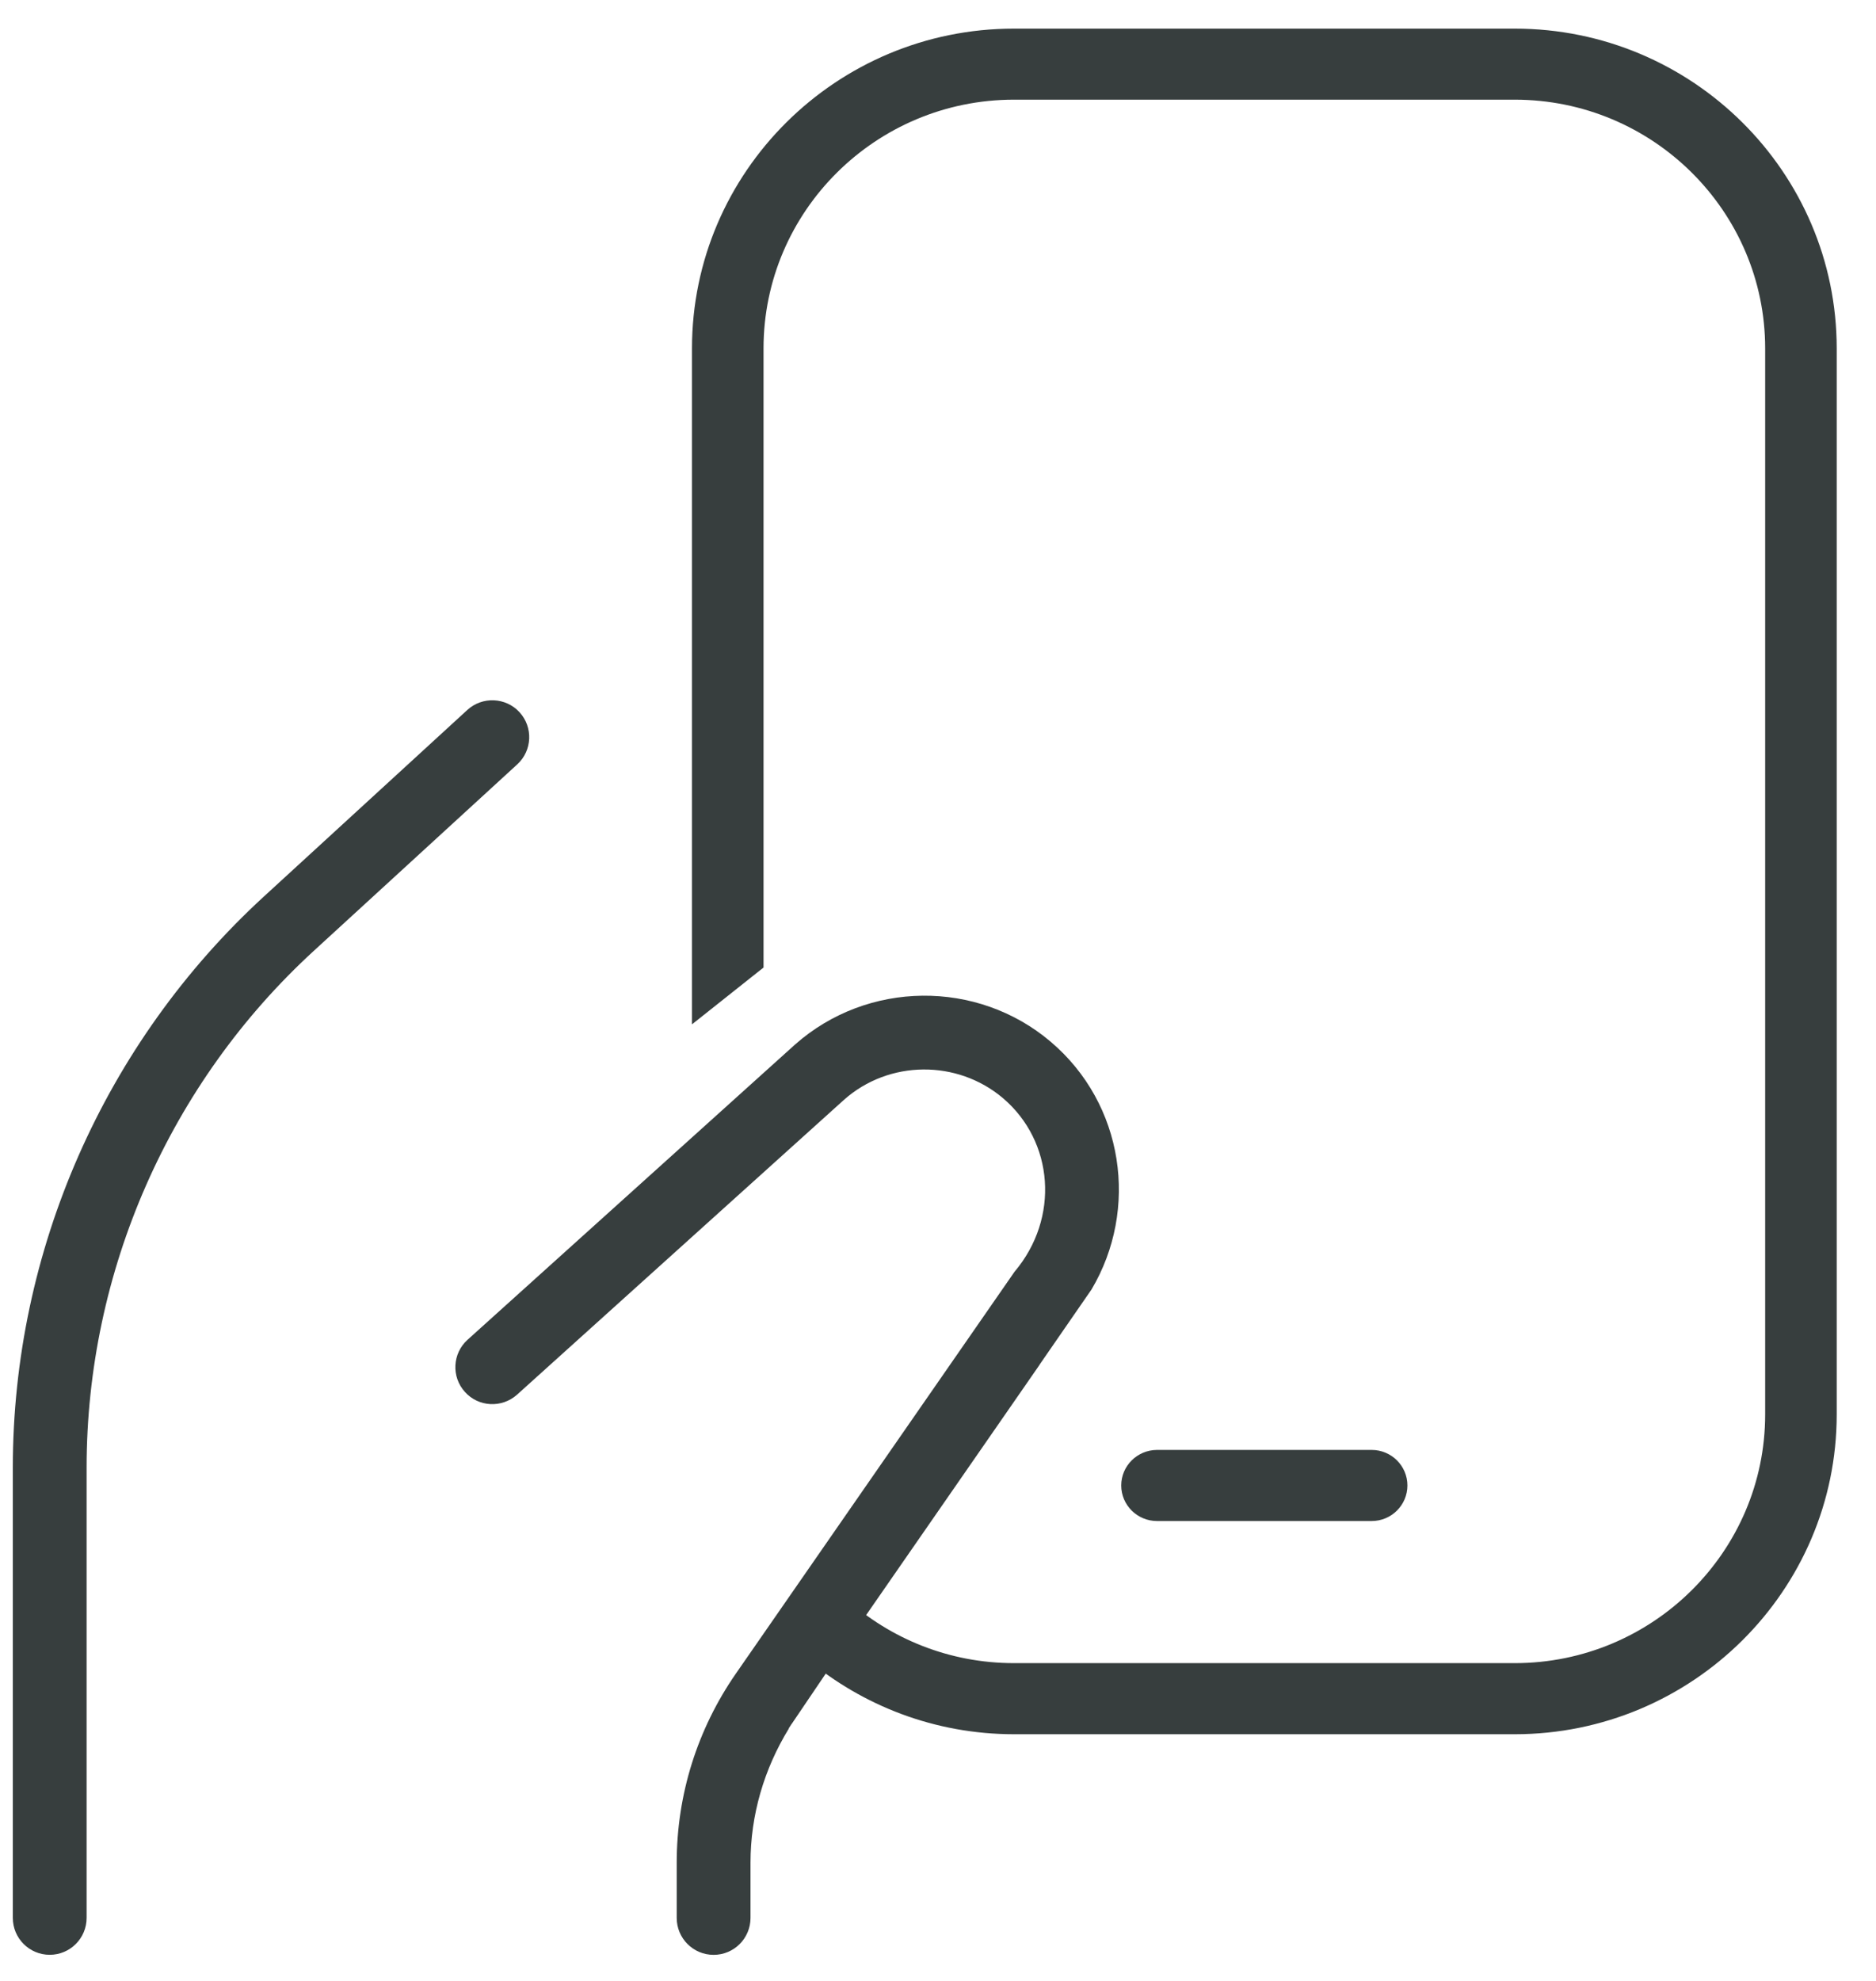
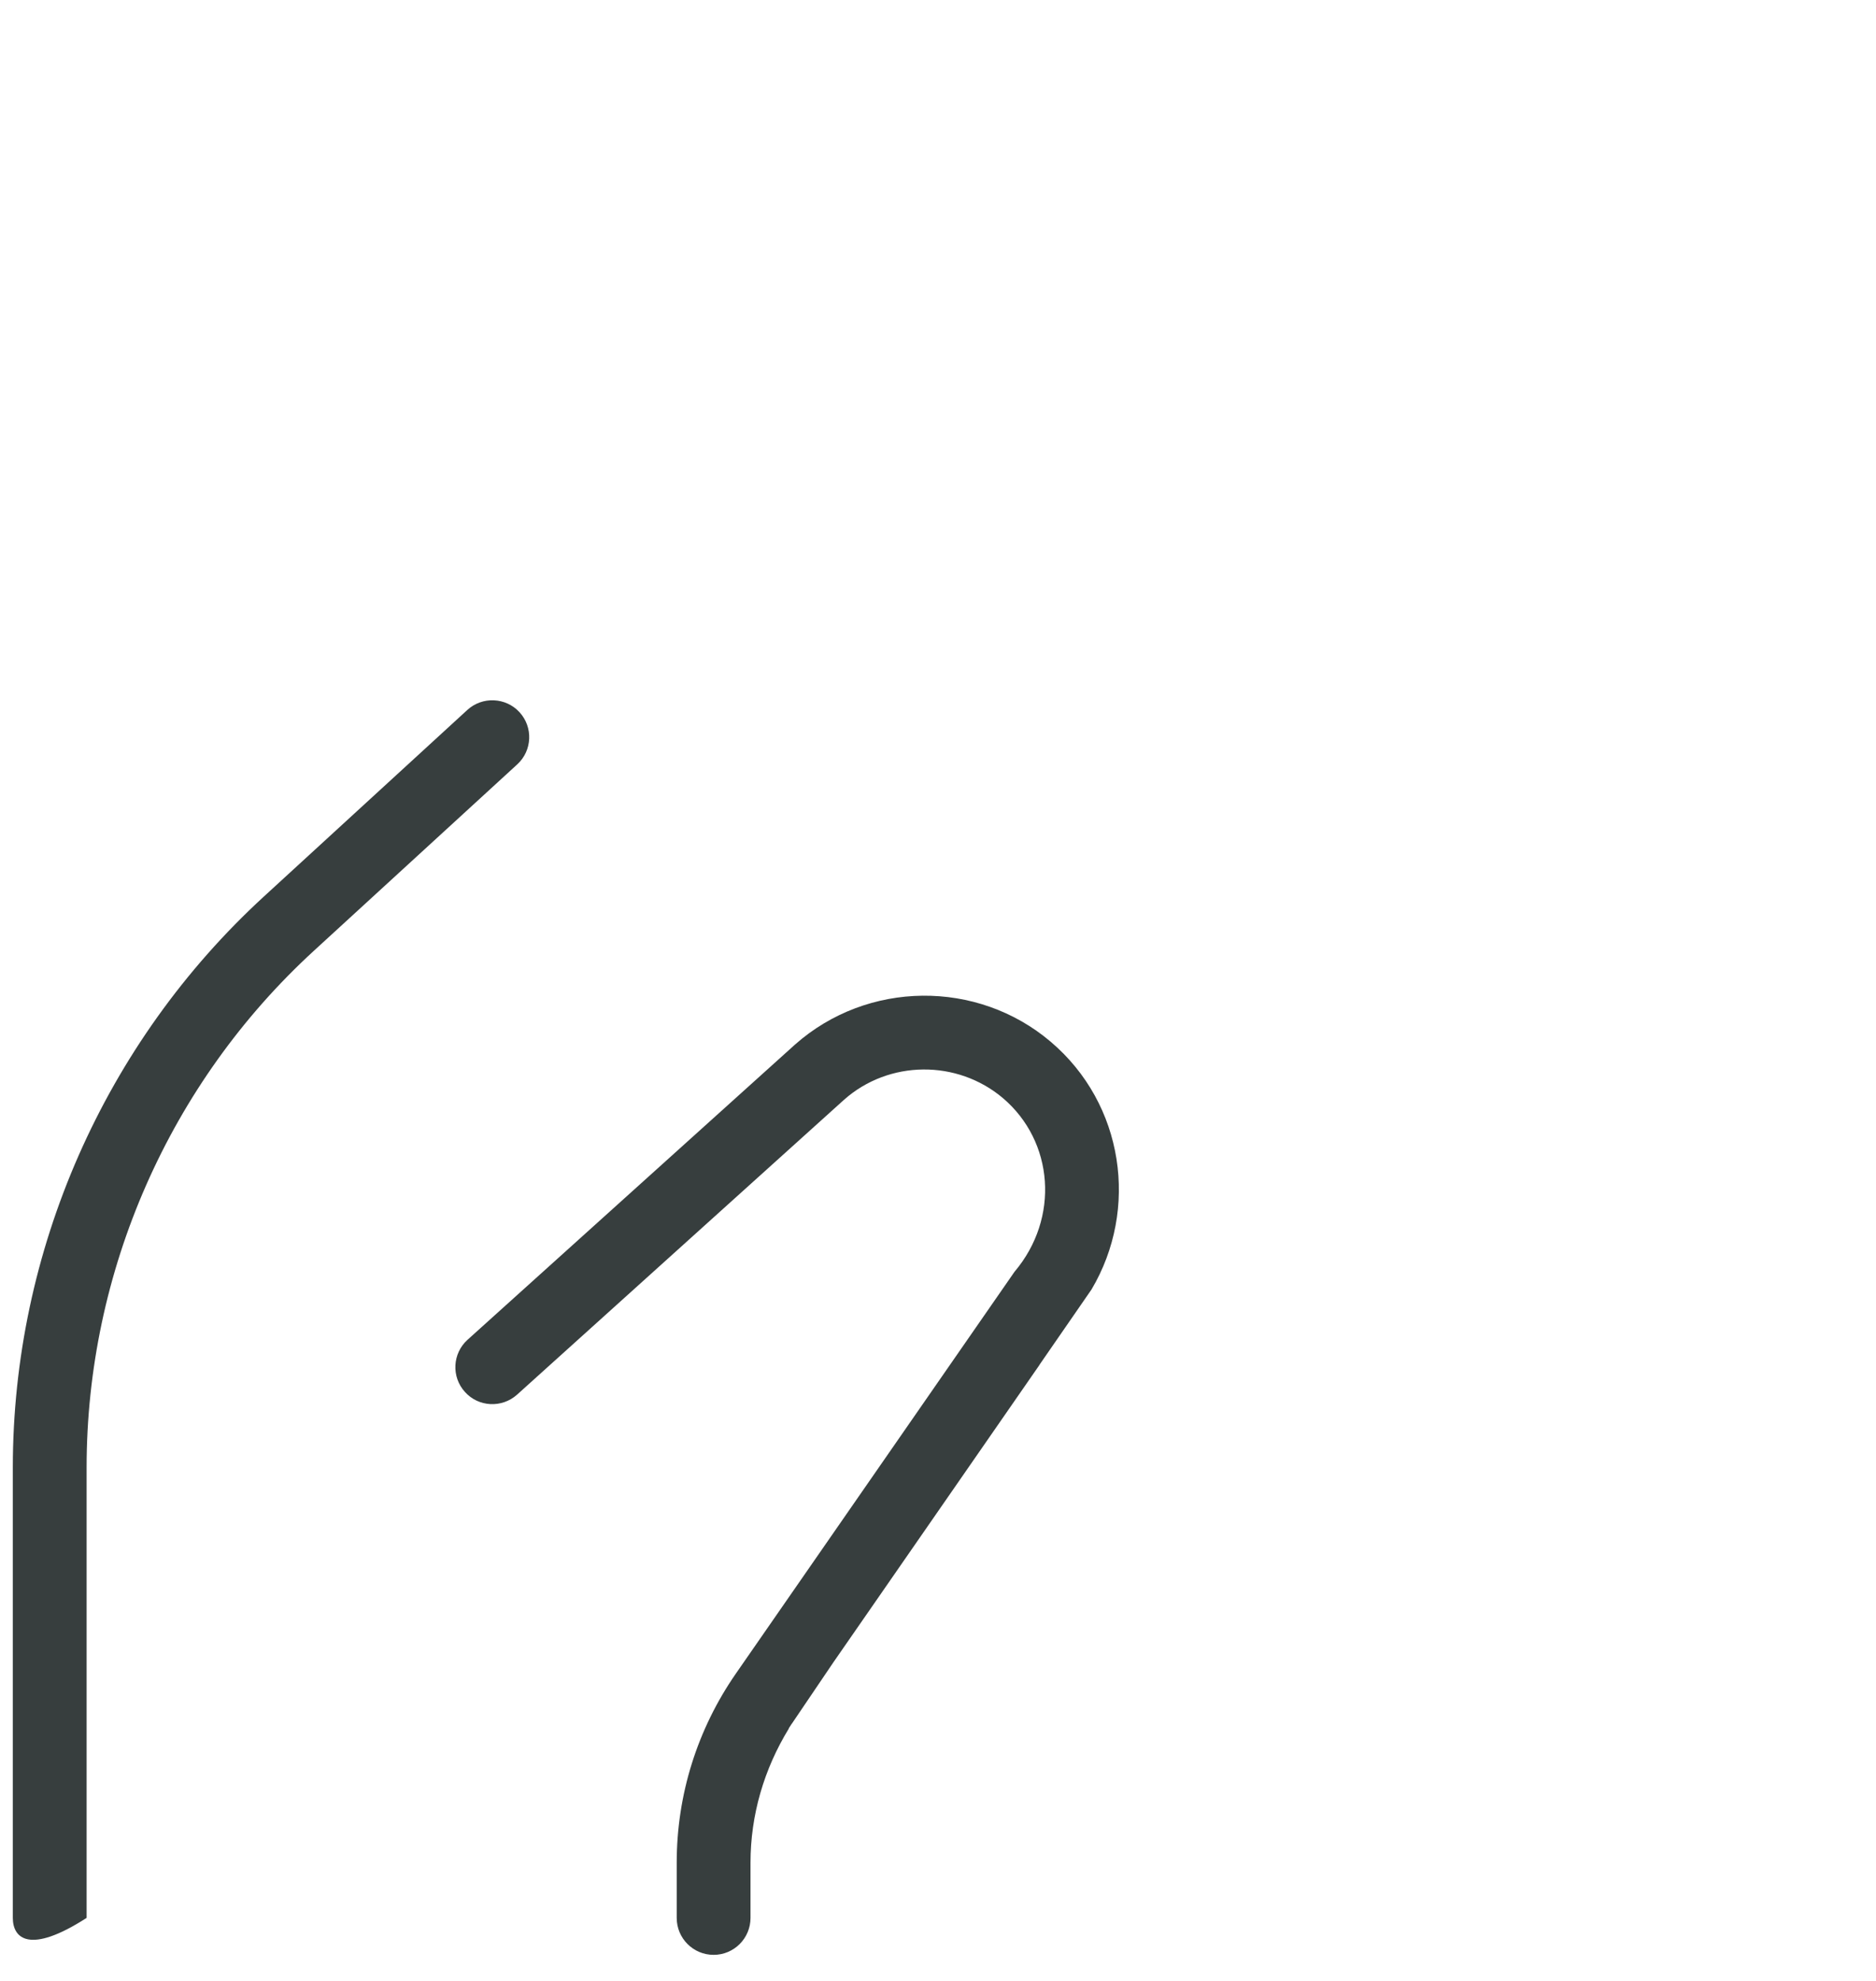
<svg xmlns="http://www.w3.org/2000/svg" width="36" height="38" viewBox="0 0 36 38" fill="none">
-   <path d="M15.256 20.038C16.647 18.807 18.754 18.787 20.164 19.985C21.571 21.18 21.859 23.197 20.946 24.736L19.957 26.167L19.943 26.19L16.006 31.869L16.005 31.87L15.191 33.072L15.19 33.071C15.185 33.079 15.18 33.087 15.175 33.095L15.137 33.153V33.16C14.662 33.936 14.402 34.817 14.402 35.733V36.792C14.402 37.183 14.085 37.5 13.694 37.5C13.303 37.5 12.986 37.183 12.986 36.792V35.733C12.986 34.43 13.38 33.173 14.123 32.102L19.468 24.397C20.34 23.366 20.222 21.895 19.247 21.066C18.368 20.322 17.057 20.334 16.198 21.096L9.921 26.755C9.629 27.015 9.182 26.992 8.922 26.702C8.658 26.411 8.682 25.963 8.972 25.701L15.256 20.038ZM8.969 13.618C9.257 13.356 9.705 13.375 9.969 13.662C10.234 13.951 10.214 14.398 9.927 14.662L6.023 18.239C3.251 20.779 1.662 24.393 1.662 28.153V36.791C1.662 37.182 1.345 37.499 0.954 37.499C0.563 37.499 0.246 37.182 0.246 36.791V28.153C0.246 23.997 2.003 20.005 5.066 17.196L8.969 13.618Z" fill="#373E3E" />
-   <path d="M29.068 0.549C32.474 0.549 35.246 3.301 35.246 6.684V27.133C35.246 30.515 32.474 33.267 29.068 33.268H19.457C17.941 33.267 16.551 32.721 15.475 31.817C15.703 31.47 15.96 31.08 16.231 30.666C17.084 31.435 18.216 31.904 19.457 31.904H29.068C31.718 31.904 33.873 29.764 33.873 27.133V6.684C33.873 4.053 31.718 1.912 29.068 1.912H19.457C16.807 1.912 14.652 4.053 14.652 6.684V18.56L13.279 19.65V6.684C13.279 3.301 16.05 0.549 19.457 0.549H29.068ZM26.322 27.814C26.701 27.814 27.008 28.12 27.008 28.496C27.008 28.872 26.701 29.178 26.322 29.178H22.203C21.824 29.178 21.516 28.872 21.516 28.496C21.516 28.12 21.824 27.815 22.203 27.814H26.322Z" fill="#373E3E" />
+   <path d="M15.256 20.038C16.647 18.807 18.754 18.787 20.164 19.985C21.571 21.18 21.859 23.197 20.946 24.736L19.957 26.167L19.943 26.19L16.006 31.869L16.005 31.87L15.191 33.072L15.19 33.071C15.185 33.079 15.18 33.087 15.175 33.095L15.137 33.153V33.16C14.662 33.936 14.402 34.817 14.402 35.733V36.792C14.402 37.183 14.085 37.5 13.694 37.5C13.303 37.5 12.986 37.183 12.986 36.792V35.733C12.986 34.43 13.38 33.173 14.123 32.102L19.468 24.397C20.34 23.366 20.222 21.895 19.247 21.066C18.368 20.322 17.057 20.334 16.198 21.096L9.921 26.755C9.629 27.015 9.182 26.992 8.922 26.702C8.658 26.411 8.682 25.963 8.972 25.701L15.256 20.038ZM8.969 13.618C9.257 13.356 9.705 13.375 9.969 13.662C10.234 13.951 10.214 14.398 9.927 14.662L6.023 18.239C3.251 20.779 1.662 24.393 1.662 28.153V36.791C0.563 37.499 0.246 37.182 0.246 36.791V28.153C0.246 23.997 2.003 20.005 5.066 17.196L8.969 13.618Z" fill="#373E3E" />
</svg>